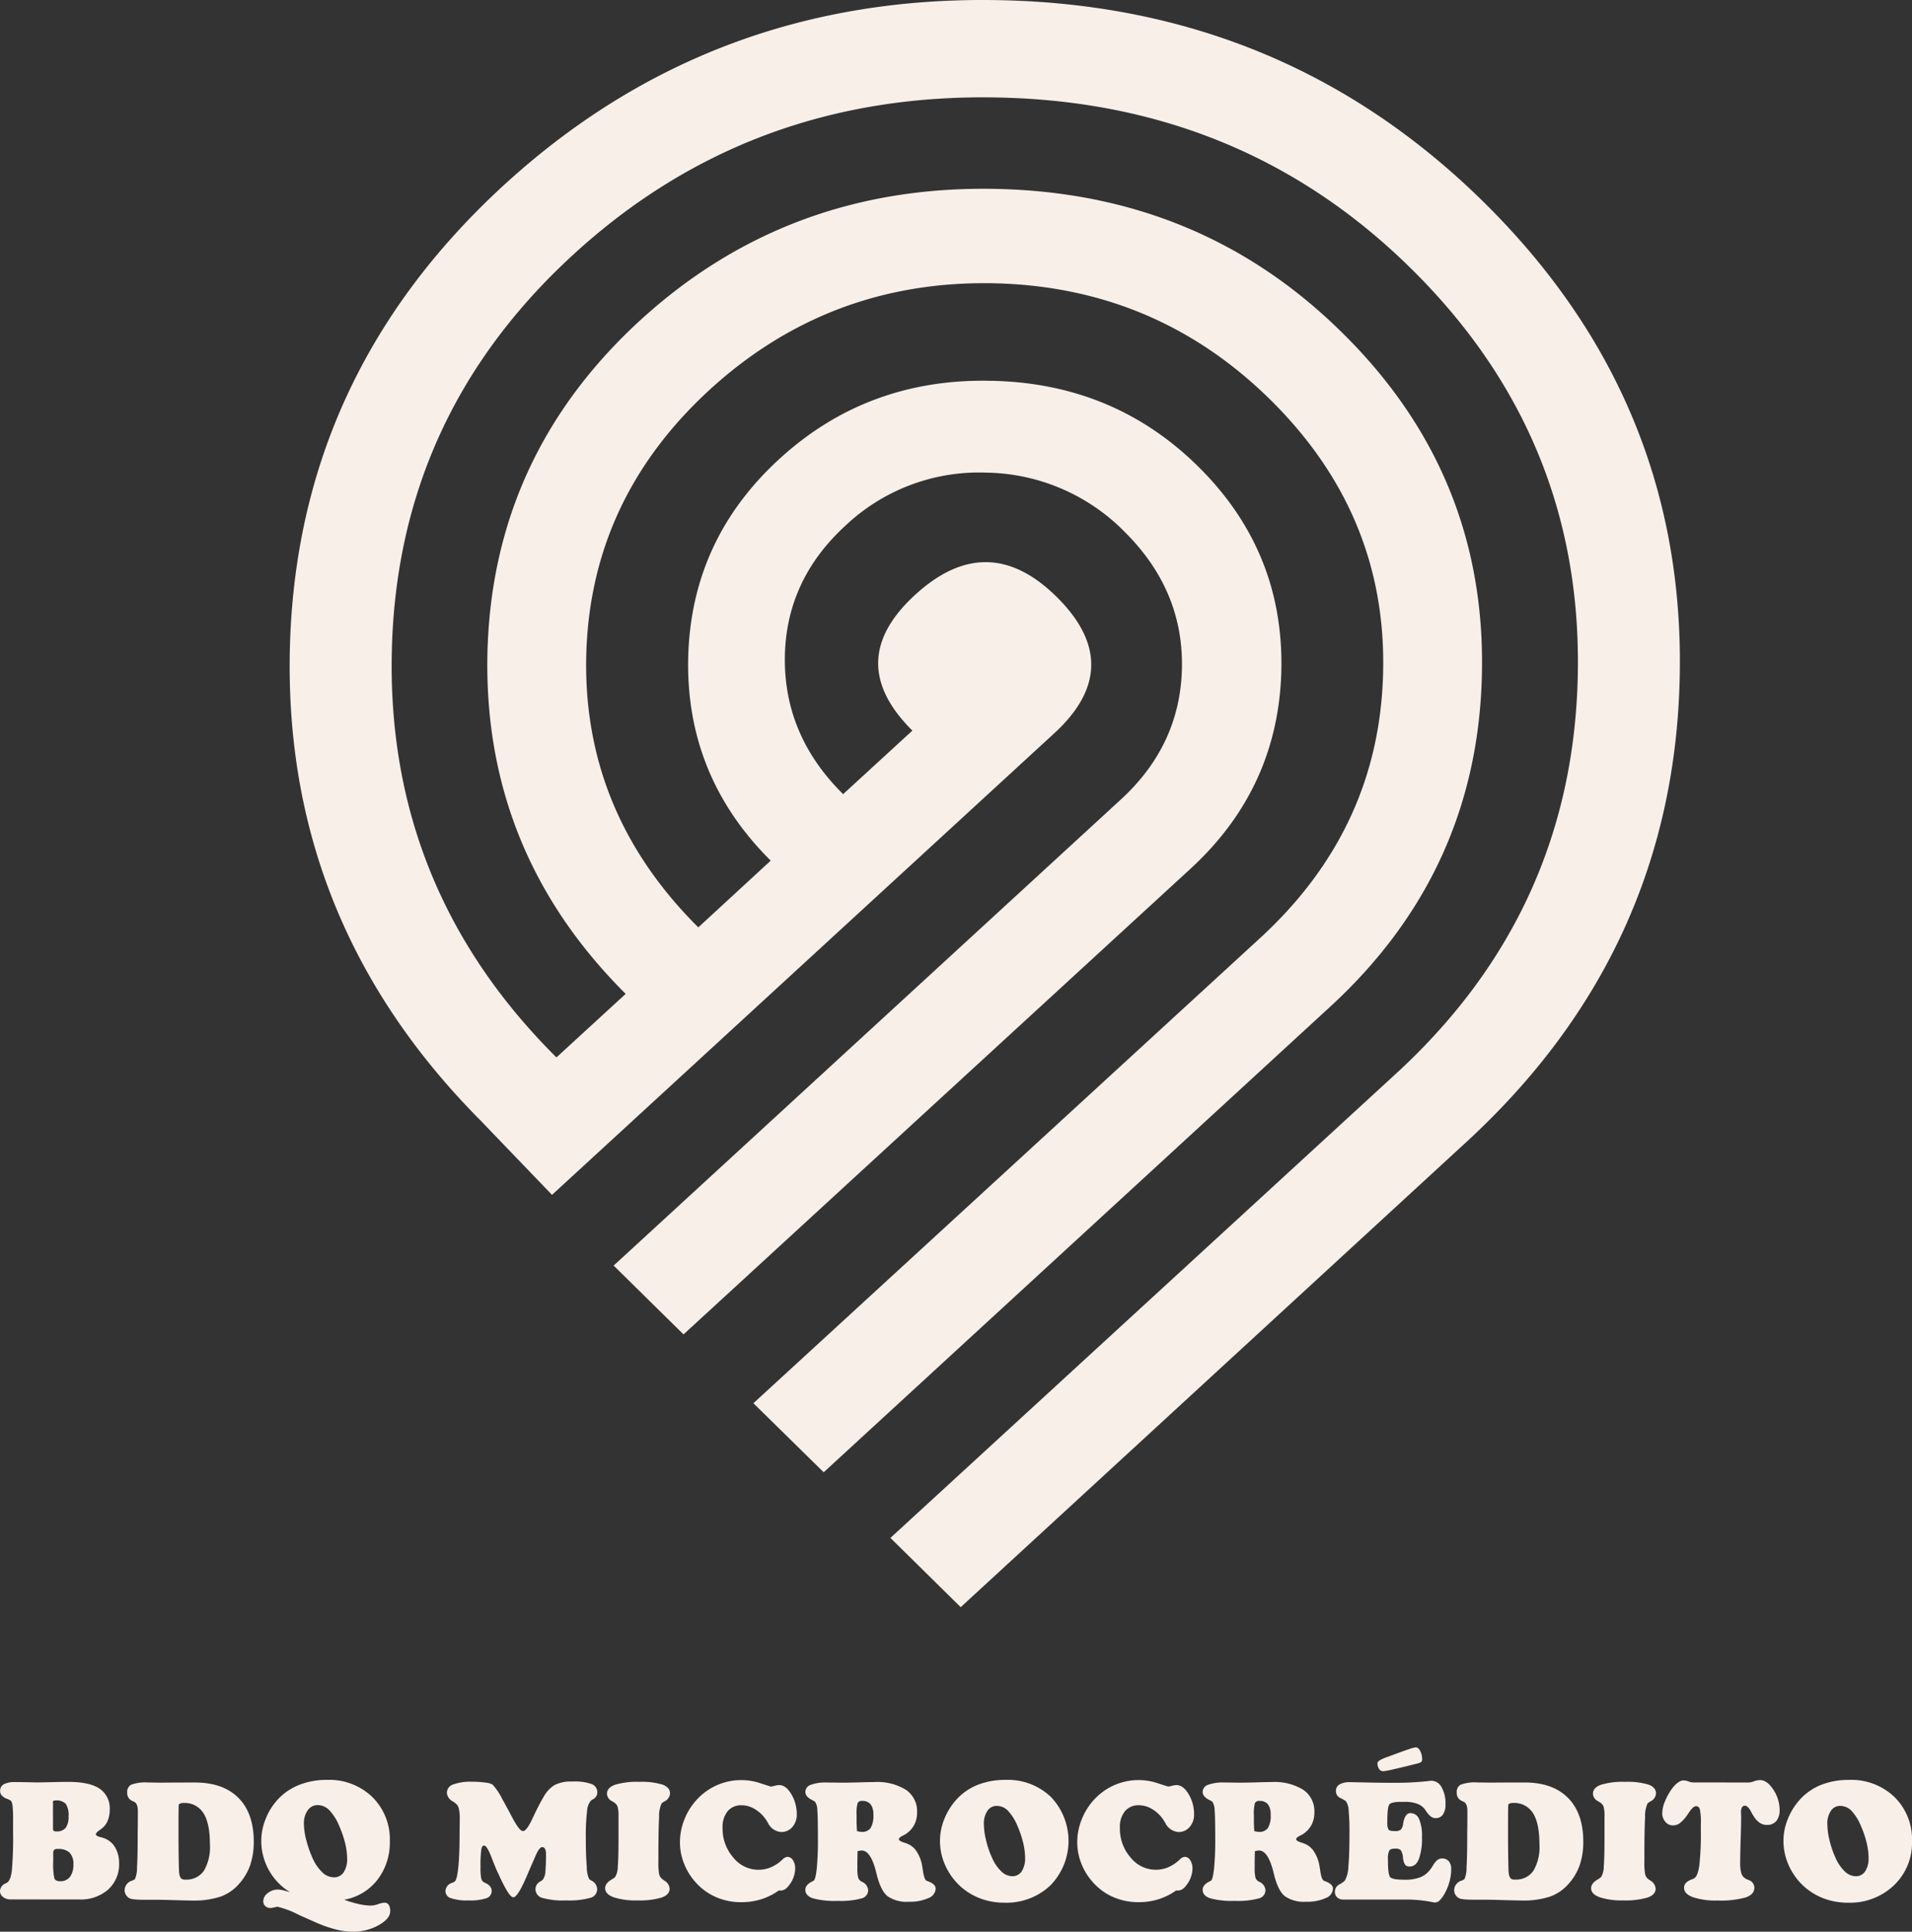
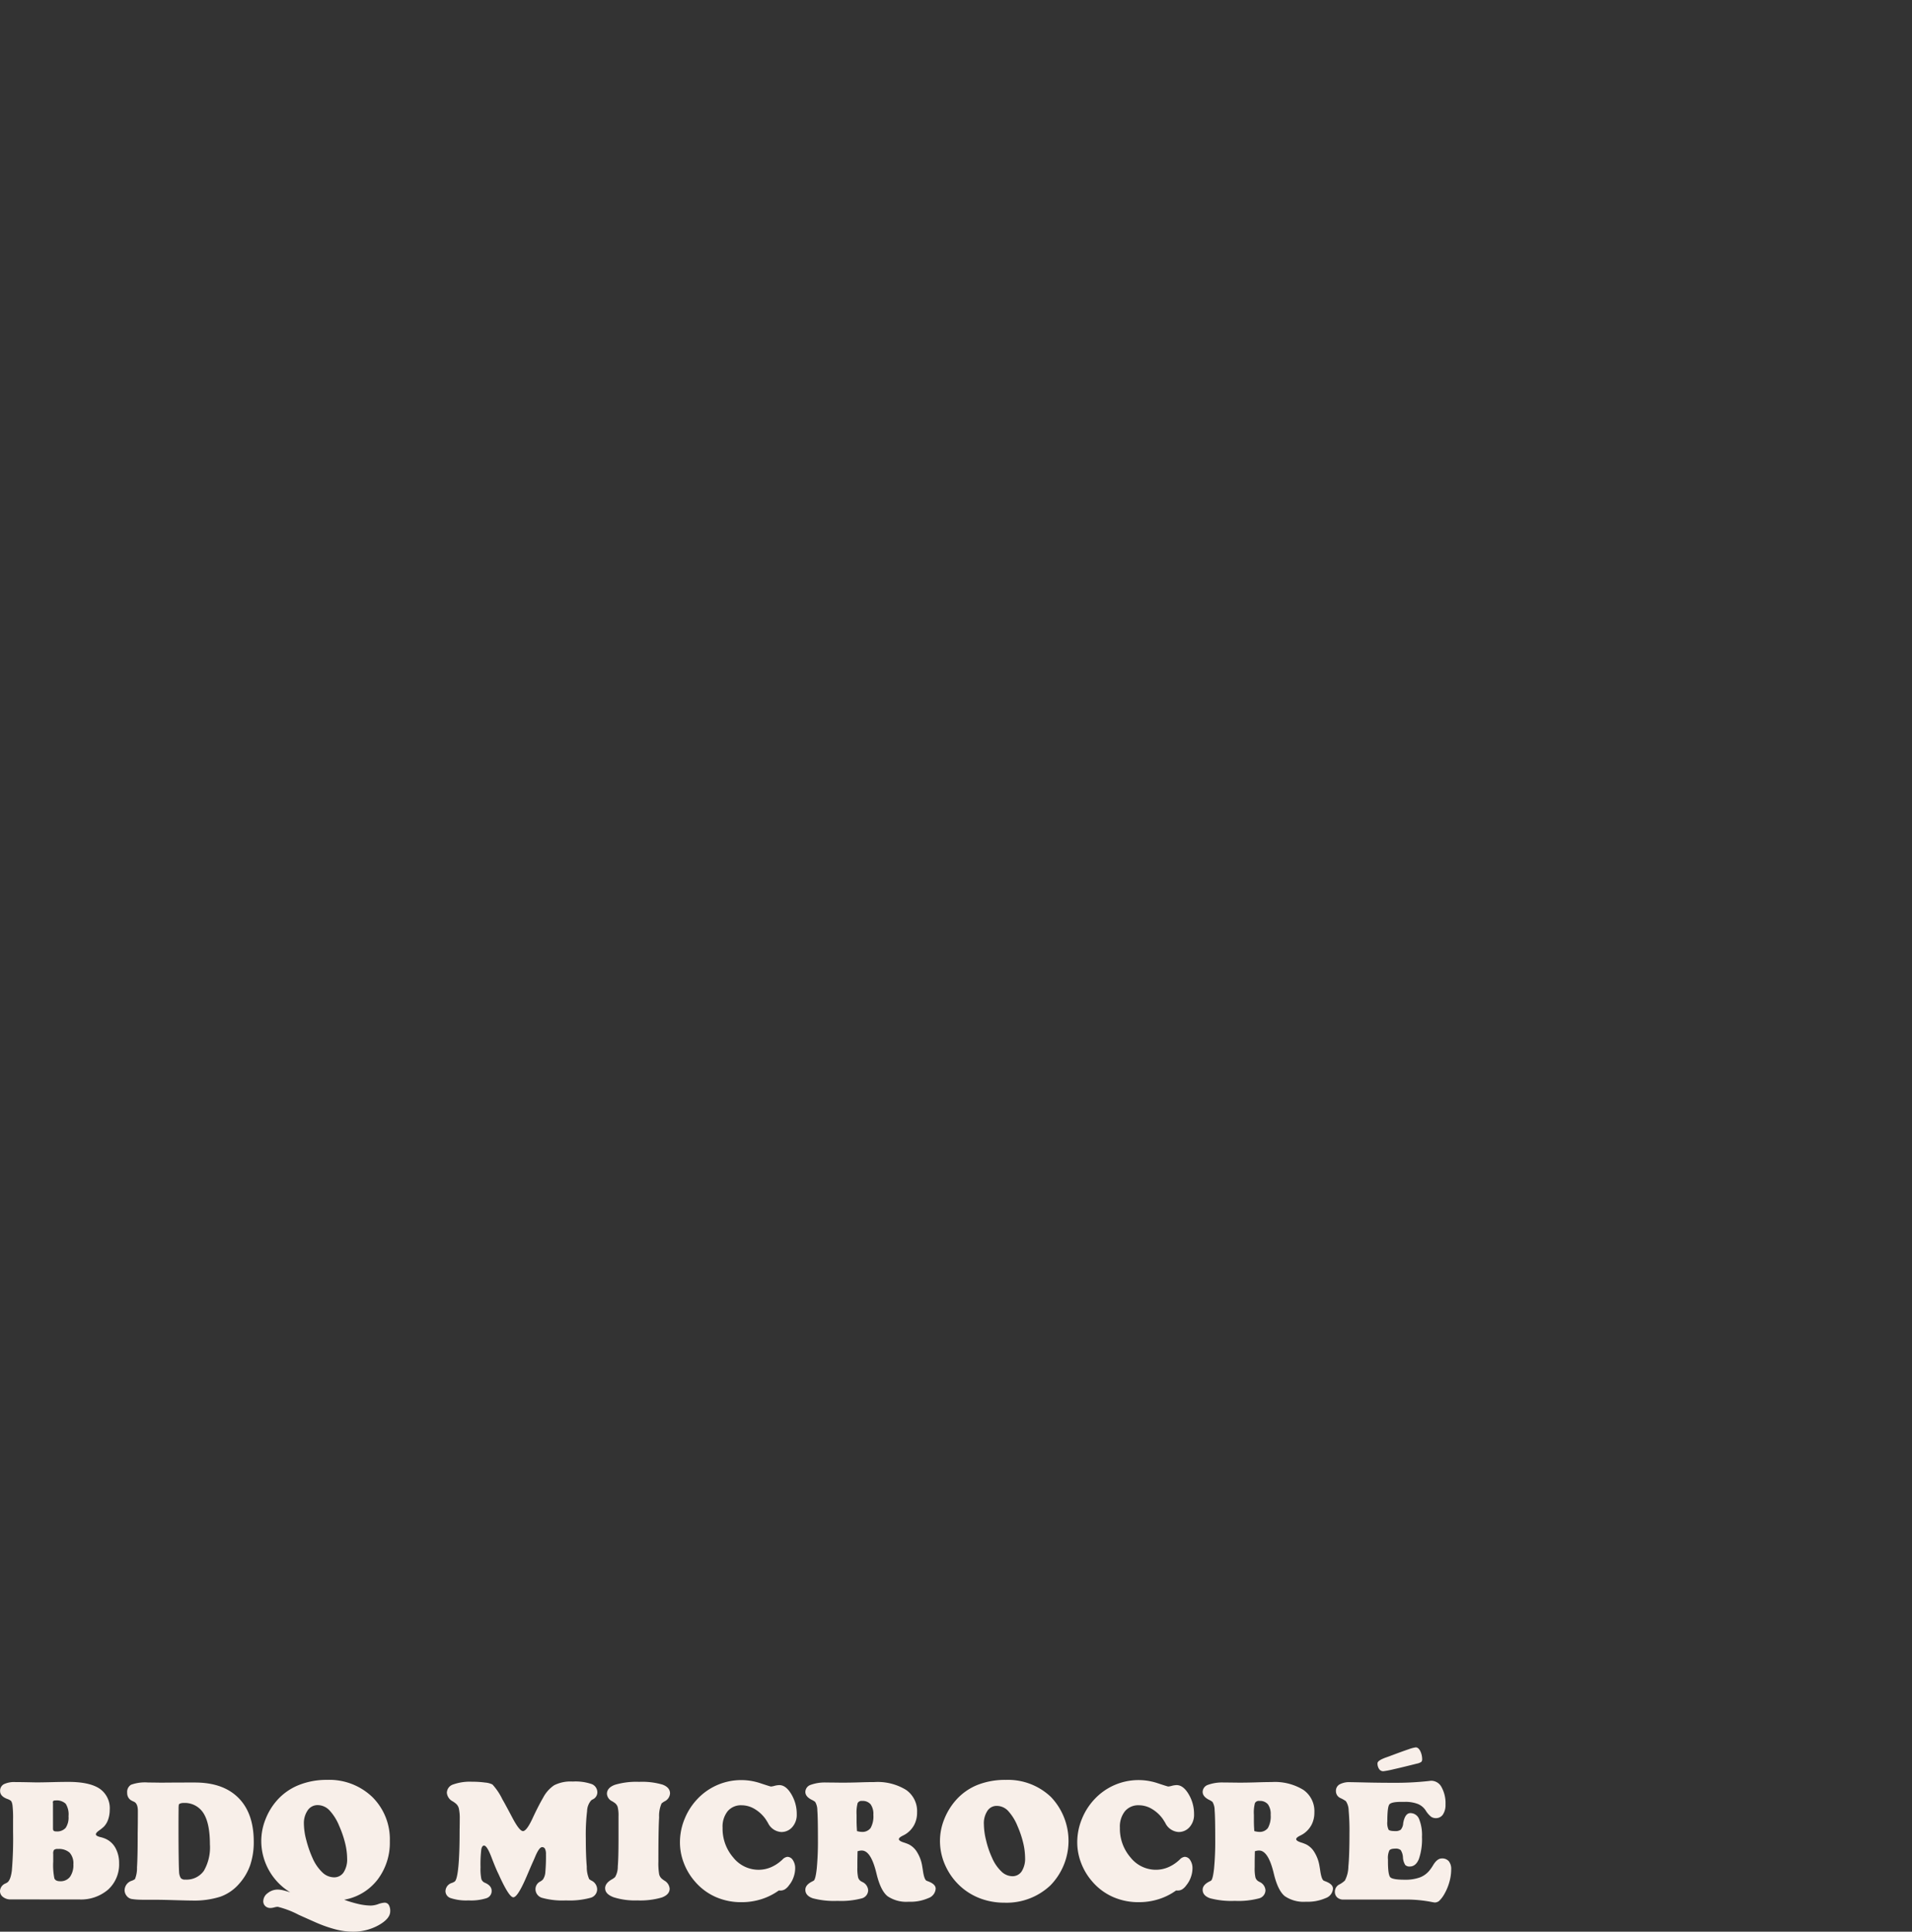
<svg xmlns="http://www.w3.org/2000/svg" width="389.624" height="393.616" viewBox="0 0 389.624 393.616">
  <rect x="0" y="0" width="389.624" height="393.616" fill="#333333" stroke="none" />
  <defs>
    <clipPath id="a">
      <rect width="389.624" height="393.616" fill="none" />
    </clipPath>
  </defs>
  <g clip-path="url(#a)">
    <path d="M255.714,377.222c0,.158-.01.493-.019,1s-.019.941-.019,1.294v.978a8.383,8.383,0,0,0,.15,2.049,1.34,1.34,0,0,0,.549.764c.074.048.178.1.317.178a2,2,0,0,1,1.183,1.677,1.739,1.739,0,0,1-1.37,1.676,16.366,16.366,0,0,1-4.872.494,16.865,16.865,0,0,1-5.049-.531q-1.509-.531-1.509-1.732c0-.652.447-1.211,1.351-1.669.14-.074.251-.129.336-.176.251-.14.465-.95.632-2.441a57.457,57.457,0,0,0,.244-5.906c0-3.045-.038-5.048-.122-5.989a3.332,3.332,0,0,0-.438-1.723,3.791,3.791,0,0,0-.69-.42q-1.312-.657-1.313-1.622a1.552,1.552,0,0,1,1.09-1.434,8.5,8.5,0,0,1,3.242-.474c.234,0,.717,0,1.452.009s1.342.018,1.836.018c.941,0,2.134-.018,3.558-.065s2.385-.055,2.878-.055a11.09,11.09,0,0,1,6.466,1.593,5.264,5.264,0,0,1,2.244,4.582,5.373,5.373,0,0,1-.567,2.515,5.085,5.085,0,0,1-1.677,1.863,6.529,6.529,0,0,1-.727.4c-.494.251-.735.475-.735.68,0,.243.325.466.969.671a9.042,9.042,0,0,1,1.1.418,4.164,4.164,0,0,1,1.667,1.613,7.6,7.6,0,0,1,.988,2.635c.046.271.111.634.176,1.091.178,1.221.429,1.9.736,2.04.1.047.243.093.4.158.977.383,1.462.866,1.462,1.462a2.188,2.188,0,0,1-1.5,1.928,9.051,9.051,0,0,1-3.986.738,6.816,6.816,0,0,1-4.322-1.128c-.932-.746-1.678-2.245-2.227-4.509l-.083-.335q-1.107-4.458-2.935-4.462a2.368,2.368,0,0,0-.447.037,3.207,3.207,0,0,0-.419.112m-.113-4.108c.178.046.345.084.5.111a2.52,2.52,0,0,0,.439.047,2.088,2.088,0,0,0,1.835-.791,4.86,4.86,0,0,0,.559-2.693,3.361,3.361,0,0,0-.559-2.133,2.108,2.108,0,0,0-1.733-.69.907.907,0,0,0-.913.438,7.626,7.626,0,0,0-.214,2.385v1.285c0,.271.009.56.018.867s.038.7.065,1.174m-15.938,12.1a12.522,12.522,0,0,1-3.568,1.778,13.263,13.263,0,0,1-4.005.606,12.859,12.859,0,0,1-5.282-1.062,11.852,11.852,0,0,1-4.219-3.14,12.4,12.4,0,0,1-2.274-3.781,11.657,11.657,0,0,1-.792-4.239,12.475,12.475,0,0,1,.979-4.816,12.9,12.9,0,0,1,2.71-4.126,12.252,12.252,0,0,1,12.734-3.065c1.324.437,2.032.661,2.125.661a3.627,3.627,0,0,0,.753-.149,4.193,4.193,0,0,1,.95-.14c.9,0,1.715.616,2.45,1.854a7.811,7.811,0,0,1,1.1,4.061,3.763,3.763,0,0,1-.9,2.628,2.916,2.916,0,0,1-2.272,1.015,3.22,3.22,0,0,1-2.7-1.872c-.214-.345-.372-.605-.494-.783a7.3,7.3,0,0,0-2.245-2.058,5.186,5.186,0,0,0-2.617-.737,3.543,3.543,0,0,0-2.851,1.211,5.024,5.024,0,0,0-1.033,3.363,8.946,8.946,0,0,0,2.17,6.064,6.588,6.588,0,0,0,5.132,2.506,6.462,6.462,0,0,0,2.432-.465,7.775,7.775,0,0,0,2.188-1.369c.075-.065.169-.14.271-.243a1.672,1.672,0,0,1,1.015-.559,1.339,1.339,0,0,1,1.119.671,2.938,2.938,0,0,1,.465,1.677,5.412,5.412,0,0,1-.326,1.788,5.23,5.23,0,0,1-.9,1.62,3.054,3.054,0,0,1-.857.858,1.7,1.7,0,0,1-.921.252,1.124,1.124,0,0,1-.187-.009ZM200.493,371.7a14.148,14.148,0,0,0,.447,3.287,18.563,18.563,0,0,0,1.2,3.523,8.517,8.517,0,0,0,1.909,2.822,3.27,3.27,0,0,0,2.235.977,2.231,2.231,0,0,0,1.92-1,4.8,4.8,0,0,0,.688-2.748,13.434,13.434,0,0,0-.39-3.055,20.022,20.022,0,0,0-1.146-3.391,10.225,10.225,0,0,0-1.965-3.158,3.178,3.178,0,0,0-2.274-.978,2.219,2.219,0,0,0-1.9,1.006,4.583,4.583,0,0,0-.726,2.711m-8.944,3.391a11.843,11.843,0,0,1,.857-4.361,13.208,13.208,0,0,1,2.376-3.9,11.658,11.658,0,0,1,4.387-3.111,15.261,15.261,0,0,1,5.795-1.035,12.678,12.678,0,0,1,9.2,3.485,12.975,12.975,0,0,1-.1,18,12.991,12.991,0,0,1-9.371,3.539,13.911,13.911,0,0,1-4.462-.7,12.713,12.713,0,0,1-3.848-2.067,12.843,12.843,0,0,1-3.558-4.416,12.145,12.145,0,0,1-1.277-5.43m-16.795,2.133c0,.158-.009.493-.018,1s-.02.941-.02,1.294v.978a8.365,8.365,0,0,0,.151,2.049,1.343,1.343,0,0,0,.548.764c.075.048.178.1.318.178a2,2,0,0,1,1.182,1.677,1.738,1.738,0,0,1-1.369,1.676,16.366,16.366,0,0,1-4.872.494,16.865,16.865,0,0,1-5.049-.531q-1.509-.531-1.509-1.732c0-.652.447-1.211,1.351-1.669.14-.074.251-.129.336-.176.251-.14.465-.95.632-2.441a57.5,57.5,0,0,0,.243-5.906c0-3.045-.038-5.048-.121-5.989a3.332,3.332,0,0,0-.438-1.723,3.791,3.791,0,0,0-.69-.42q-1.312-.657-1.313-1.622a1.552,1.552,0,0,1,1.09-1.434,8.5,8.5,0,0,1,3.241-.474c.234,0,.718,0,1.453.009s1.342.018,1.836.018c.941,0,2.134-.018,3.558-.065s2.386-.055,2.878-.055a11.087,11.087,0,0,1,6.465,1.593,5.266,5.266,0,0,1,2.247,4.582,5.374,5.374,0,0,1-.569,2.515,5.07,5.07,0,0,1-1.678,1.863,6.5,6.5,0,0,1-.726.4c-.494.251-.736.475-.736.68,0,.243.327.466.97.671a9.042,9.042,0,0,1,1.1.418,4.164,4.164,0,0,1,1.667,1.613,7.565,7.565,0,0,1,.988,2.635c.045.271.111.634.176,1.091.178,1.221.429,1.9.736,2.04.1.047.243.093.4.158.977.383,1.462.866,1.462,1.462a2.188,2.188,0,0,1-1.5,1.928,9.054,9.054,0,0,1-3.986.738,6.821,6.821,0,0,1-4.323-1.128c-.931-.746-1.676-2.245-2.226-4.509l-.084-.335q-1.105-4.458-2.934-4.462a2.367,2.367,0,0,0-.447.037,3.264,3.264,0,0,0-.42.112m-.112-4.108c.178.046.345.084.5.111a2.509,2.509,0,0,0,.439.047,2.088,2.088,0,0,0,1.835-.791,4.86,4.86,0,0,0,.559-2.693,3.361,3.361,0,0,0-.559-2.133,2.108,2.108,0,0,0-1.733-.69.905.905,0,0,0-.913.438,7.613,7.613,0,0,0-.215,2.385v1.285c0,.271.009.56.02.867s.037.7.064,1.174m-15.938,12.1a12.522,12.522,0,0,1-3.568,1.778,13.263,13.263,0,0,1-4.005.606,12.859,12.859,0,0,1-5.282-1.062,11.86,11.86,0,0,1-4.219-3.14,12.376,12.376,0,0,1-2.274-3.781,11.657,11.657,0,0,1-.792-4.239,12.475,12.475,0,0,1,.979-4.816,12.9,12.9,0,0,1,2.71-4.126,12.252,12.252,0,0,1,12.734-3.065c1.324.437,2.032.661,2.125.661a3.627,3.627,0,0,0,.753-.149,4.185,4.185,0,0,1,.952-.14c.9,0,1.712.616,2.448,1.854a7.811,7.811,0,0,1,1.1,4.061,3.768,3.768,0,0,1-.9,2.628,2.916,2.916,0,0,1-2.272,1.015,3.22,3.22,0,0,1-2.7-1.872c-.214-.345-.372-.605-.494-.783a7.3,7.3,0,0,0-2.245-2.058,5.186,5.186,0,0,0-2.617-.737,3.543,3.543,0,0,0-2.851,1.211,5.035,5.035,0,0,0-1.033,3.363,8.946,8.946,0,0,0,2.17,6.064,6.588,6.588,0,0,0,5.132,2.506,6.469,6.469,0,0,0,2.432-.465,7.775,7.775,0,0,0,2.188-1.369c.075-.065.169-.14.271-.243a1.67,1.67,0,0,1,1.015-.559,1.336,1.336,0,0,1,1.118.671,2.931,2.931,0,0,1,.466,1.677,5.412,5.412,0,0,1-.326,1.788,5.23,5.23,0,0,1-.9,1.62,3.054,3.054,0,0,1-.857.858,1.7,1.7,0,0,1-.921.252,1.124,1.124,0,0,1-.187-.009Zm-35.389-.438c0-.7.457-1.305,1.369-1.827a3.02,3.02,0,0,0,.672-.483,4.123,4.123,0,0,0,.54-2.134q.151-1.746.149-5.775v-4.444a7.154,7.154,0,0,0-.177-1.937,1.694,1.694,0,0,0-.708-.885c-.094-.065-.232-.159-.41-.261a1.813,1.813,0,0,1-1.063-1.509c0-.829.541-1.444,1.631-1.845a15.2,15.2,0,0,1,4.927-.6,14.66,14.66,0,0,1,4.78.568c1.015.382,1.518.979,1.518,1.789a1.943,1.943,0,0,1-1.155,1.64,4.377,4.377,0,0,0-.568.4,6.319,6.319,0,0,0-.5,2.842q-.153,2.471-.149,9a13.17,13.17,0,0,0,.158,2.6,1.751,1.751,0,0,0,.6.95c.1.083.262.2.467.336a2.1,2.1,0,0,1,1.071,1.638c0,.811-.541,1.416-1.621,1.808a15.641,15.641,0,0,1-4.974.587,14.259,14.259,0,0,1-4.826-.643c-1.145-.428-1.723-1.035-1.723-1.816m-32.538.558a1.811,1.811,0,0,1,1.322-1.667,2.352,2.352,0,0,0,.587-.3c.308-.28.55-1.286.717-3.018s.252-4.09.252-7.08c0-.363.009-.838.019-1.416s.009-.979.009-1.211a9.22,9.22,0,0,0-.186-2.161,1.892,1.892,0,0,0-.681-1.034,5.351,5.351,0,0,0-.557-.392,2.19,2.19,0,0,1-1.2-1.741,1.819,1.819,0,0,1,1.276-1.7,10.123,10.123,0,0,1,3.874-.559,18.855,18.855,0,0,1,2.655.167,4.076,4.076,0,0,1,1.482.392,12.513,12.513,0,0,1,2.039,3.045l.271.466c.456.829,1.015,1.863,1.667,3.1,1.006,1.929,1.751,2.889,2.245,2.889s1.164-.886,1.975-2.645q1.158-2.488,2.133-4.165a6.9,6.9,0,0,1,2.246-2.533,7.388,7.388,0,0,1,3.79-.755,10,10,0,0,1,3.9.53,1.8,1.8,0,0,1,1.108,1.734,1.585,1.585,0,0,1-.95,1.378c-.13.075-.223.131-.288.177a3.464,3.464,0,0,0-.848,2.2,41.091,41.091,0,0,0-.262,5.552q0,3.522.2,5.775a5.871,5.871,0,0,0,.494,2.544,3.631,3.631,0,0,0,.447.288,2.008,2.008,0,0,1,1.173,1.779,1.809,1.809,0,0,1-1.4,1.743,16.179,16.179,0,0,1-4.956.521,15.436,15.436,0,0,1-4.853-.521,1.848,1.848,0,0,1-1.36-1.809,1.75,1.75,0,0,1,1-1.536,2.353,2.353,0,0,0,.512-.391,2.952,2.952,0,0,0,.494-1.463,35.893,35.893,0,0,0,.129-3.7,2.442,2.442,0,0,0-.185-1.08.644.644,0,0,0-.6-.355c-.4,0-.875.662-1.424,1.975-.223.532-.41.94-.55,1.249-.3.679-.679,1.574-1.155,2.682q-1.843,4.318-2.738,4.313-.84,0-2.795-4.247c-.176-.4-.325-.709-.438-.932-.354-.783-.763-1.78-1.22-2.98q-.908-2.376-1.509-2.376c-.271,0-.456.251-.56.754a25.437,25.437,0,0,0-.158,3.67,10.156,10.156,0,0,0,.167,2.376,1.216,1.216,0,0,0,.681.755c.028.009.057.027.084.037.884.39,1.333.931,1.333,1.63a1.526,1.526,0,0,1-1.063,1.5,10.364,10.364,0,0,1-3.642.447,10.077,10.077,0,0,1-3.605-.457,1.508,1.508,0,0,1-1.1-1.444m-28.85-13.666a13.492,13.492,0,0,0,.485,3.271,22.5,22.5,0,0,0,1.286,3.688,8.977,8.977,0,0,0,2,2.907,3.475,3.475,0,0,0,2.348,1,2.3,2.3,0,0,0,1.976-1.015,4.833,4.833,0,0,0,.717-2.823,13.39,13.39,0,0,0-.419-3.158,21.006,21.006,0,0,0-1.2-3.483,10.35,10.35,0,0,0-2.012-3.205,3.338,3.338,0,0,0-2.358-1.033,2.413,2.413,0,0,0-2.039,1.051,4.6,4.6,0,0,0-.783,2.8m8.216,15.436a24.4,24.4,0,0,0,2.991.885,12.071,12.071,0,0,0,2.432.3A4.917,4.917,0,0,0,77.055,388a4.753,4.753,0,0,1,1.277-.3,1,1,0,0,1,.884.438,2.419,2.419,0,0,1,.3,1.342c0,.977-.781,1.919-2.347,2.8a10.617,10.617,0,0,1-5.319,1.331,14.244,14.244,0,0,1-3.465-.465,27.492,27.492,0,0,1-4.155-1.473c-.848-.372-1.956-.866-3.343-1.489a18.88,18.88,0,0,0-4.286-1.64,3.13,3.13,0,0,0-.726.122,3.42,3.42,0,0,1-.747.12,1.48,1.48,0,0,1-1.07-.391,1.343,1.343,0,0,1-.41-.988,2.089,2.089,0,0,1,.9-1.649,3.22,3.22,0,0,1,2.085-.726,5.135,5.135,0,0,1,1.008.131c.4.092.894.232,1.5.428a12.271,12.271,0,0,1-5.9-10.507,11.994,11.994,0,0,1,.857-4.361,12.838,12.838,0,0,1,2.375-3.9,11.737,11.737,0,0,1,4.4-3.084,15.165,15.165,0,0,1,5.786-1.062,12.638,12.638,0,0,1,9.213,3.494,12.091,12.091,0,0,1,3.566,9.007,12.418,12.418,0,0,1-2.513,7.844,10.978,10.978,0,0,1-6.783,4.08M36.376,372.779q0,3.353.036,5.691t.085,3.018a2.545,2.545,0,0,0,.345,1.2,1.093,1.093,0,0,0,.912.308,4.317,4.317,0,0,0,3.783-1.779,9.513,9.513,0,0,0,1.238-5.412q0-4.29-1.322-6.353a4.494,4.494,0,0,0-4.071-2.068,1.689,1.689,0,0,0-.661.112c-.178.073-.271.158-.28.242a6.246,6.246,0,0,0-.047.959c-.009.559-.018,1.919-.018,4.081M25.392,385.131a2.068,2.068,0,0,1,1.5-1.91,3.18,3.18,0,0,0,.607-.316,5.864,5.864,0,0,0,.419-2.4c.093-1.443.138-3.512.138-6.185v-.67c.029-1.611.038-3.158.038-4.64,0-1.015-.27-1.647-.8-1.881-.148-.066-.27-.121-.372-.177a1.681,1.681,0,0,1-.746-.643,1.848,1.848,0,0,1-.26-1.024,1.706,1.706,0,0,1,.783-1.612,8.368,8.368,0,0,1,3.53-.456c.307,0,.763,0,1.369.009s1.052.018,1.359.018c.076,0,.868-.009,2.366-.018s2.973-.009,4.408-.009q5.742,0,8.858,3.129t3.12,8.906a14.7,14.7,0,0,1-.717,4.77,11.247,11.247,0,0,1-2.236,3.8,9.086,9.086,0,0,1-3.81,2.646,17.481,17.481,0,0,1-5.784.8c-.568,0-1.678-.027-3.336-.074s-3.036-.084-4.126-.084H29.6c-.661,0-1.211-.009-1.648-.038s-.81-.074-1.119-.12A1.7,1.7,0,0,1,25.8,386.3a1.855,1.855,0,0,1-.411-1.173M10.8,372.452v.131c0,.252.055.41.159.484a.866.866,0,0,0,.5.111,2.315,2.315,0,0,0,1.928-.726,3.825,3.825,0,0,0,.578-2.376,4.053,4.053,0,0,0-.578-2.533,2.655,2.655,0,0,0-2.086-.67.789.789,0,0,0-.411.074.429.429,0,0,0-.121.307c0,.009.009.047.018.113a.894.894,0,0,1,.01.149Zm.046,5.31v1.556a13.621,13.621,0,0,0,.233,3.427c.159.392.55.587,1.183.587a2.4,2.4,0,0,0,2-.894,4.1,4.1,0,0,0,.689-2.552,3.237,3.237,0,0,0-.763-2.375,3.265,3.265,0,0,0-2.366-.755,1.185,1.185,0,0,0-.8.178,1.242,1.242,0,0,0-.178.828M2.915,387.04H2.16a2.428,2.428,0,0,1-1.537-.494A1.469,1.469,0,0,1,0,385.335a1.76,1.76,0,0,1,1.126-1.555c.158-.083.271-.14.345-.187.456-.307.765-1.108.941-2.4a76.858,76.858,0,0,0,.252-7.89v-2.562a22.475,22.475,0,0,0-.121-2.906c-.084-.522-.215-.839-.411-.959a2.9,2.9,0,0,0-.708-.336c-.932-.363-1.4-.894-1.4-1.575a1.5,1.5,0,0,1,.754-1.4,4.884,4.884,0,0,1,2.366-.438c.6,0,1.37.009,2.33.027s1.611.038,1.984.038c.8,0,1.919-.019,3.363-.056s2.468-.047,3.1-.047q4.331,0,6.39,1.388a4.814,4.814,0,0,1,2.049,4.294,6.074,6.074,0,0,1-.307,1.938,3.951,3.951,0,0,1-.866,1.482,8.731,8.731,0,0,1-.979.792c-.447.316-.67.576-.67.791s.279.4.848.549a6.013,6.013,0,0,1,1.062.336,4.3,4.3,0,0,1,2.077,1.89,6.275,6.275,0,0,1,.745,3.1,6.925,6.925,0,0,1-2.226,5.376,8.481,8.481,0,0,1-5.924,2.021Z" fill="#f8efe9" />
    <path d="M289.8,358.545a.607.607,0,0,1-.214.5,2.561,2.561,0,0,1-.866.325c-1.929.485-3.493.867-4.7,1.137a18.9,18.9,0,0,1-2.125.411,1,1,0,0,1-.866-.458,1.974,1.974,0,0,1-.325-1.164c0-.382.587-.774,1.751-1.192l.53-.187c1.91-.717,3.261-1.211,4.053-1.472a7.061,7.061,0,0,1,1.453-.391c.363,0,.67.253.932.756a3.884,3.884,0,0,1,.381,1.732m-3.325,28.523H273.771a1.8,1.8,0,0,1-1.284-.438,1.546,1.546,0,0,1-.466-1.193,1.642,1.642,0,0,1,.922-1.453,4.788,4.788,0,0,0,1.117-.791,6.315,6.315,0,0,0,.708-2.861q.223-2.247.224-6.677a46.772,46.772,0,0,0-.168-4.762,3.487,3.487,0,0,0-.568-1.881,7.088,7.088,0,0,0-1.081-.614,1.531,1.531,0,0,1-.94-1.435,1.493,1.493,0,0,1,.735-1.36,4.184,4.184,0,0,1,2.181-.456c.149,0,1.2.018,3.148.064s3.81.065,5.6.065a61.3,61.3,0,0,0,7.415-.381,2.581,2.581,0,0,1,.336-.037,2.391,2.391,0,0,1,2.114,1.322,6.75,6.75,0,0,1,.8,3.513,3.511,3.511,0,0,1-.521,2.039,1.692,1.692,0,0,1-1.444.745,1.721,1.721,0,0,1-.968-.278,4.921,4.921,0,0,1-1.109-1.286,3.463,3.463,0,0,0-1.621-1.333,7.038,7.038,0,0,0-2.607-.419h-.728c-1.379,0-2.2.177-2.459.541s-.4,1.509-.4,3.437a3.263,3.263,0,0,0,.251,1.686c.168.2.605.289,1.322.289a1.815,1.815,0,0,0,1.165-.28,2.271,2.271,0,0,0,.494-1.277v-.045c.242-1.37.736-2.06,1.472-2.06a1.9,1.9,0,0,1,1.77,1.212,8.73,8.73,0,0,1,.587,3.652,12.337,12.337,0,0,1-.634,4.5c-.419,1.015-1.044,1.518-1.854,1.518a1.189,1.189,0,0,1-.923-.316,3.226,3.226,0,0,1-.465-1.565,2.98,2.98,0,0,0-.466-1.471,1.563,1.563,0,0,0-1.108-.289c-.625,0-1.024.12-1.2.372a3.68,3.68,0,0,0-.28,1.826v.428q0,2.724.485,3.215c.327.326,1.3.493,2.935.493a8.628,8.628,0,0,0,3.045-.457,4.626,4.626,0,0,0,2.012-1.453,9.532,9.532,0,0,0,.709-1.024q.825-1.4,1.788-1.4a1.772,1.772,0,0,1,1.426.567,2.519,2.519,0,0,1,.485,1.669,9.52,9.52,0,0,1-.4,2.664,10.6,10.6,0,0,1-1.1,2.533,5.985,5.985,0,0,1-.979,1.239,1.422,1.422,0,0,1-.9.3c-.047,0-.2-.028-.466-.075a26.744,26.744,0,0,0-5.394-.521" fill="#f8efe9" />
-     <path d="M372.373,371.7a14.164,14.164,0,0,0,.447,3.289,18.758,18.758,0,0,0,1.2,3.521,8.558,8.558,0,0,0,1.909,2.822,3.273,3.273,0,0,0,2.236.979,2.229,2.229,0,0,0,1.919-1,4.8,4.8,0,0,0,.69-2.748,13.41,13.41,0,0,0-.392-3.056,19.966,19.966,0,0,0-1.146-3.391,10.238,10.238,0,0,0-1.965-3.158,3.172,3.172,0,0,0-2.273-.977,2.213,2.213,0,0,0-1.9,1.006,4.572,4.572,0,0,0-.727,2.71m-8.942,3.39a11.806,11.806,0,0,1,.856-4.358,13.177,13.177,0,0,1,2.375-3.9,11.66,11.66,0,0,1,4.388-3.112,15.278,15.278,0,0,1,5.8-1.034,12.676,12.676,0,0,1,9.2,3.483,12.058,12.058,0,0,1,3.576,9.019,11.931,11.931,0,0,1-3.679,8.978,12.987,12.987,0,0,1-9.371,3.541,13.914,13.914,0,0,1-4.462-.7,12.705,12.705,0,0,1-3.846-2.068,12.846,12.846,0,0,1-3.56-4.415,12.166,12.166,0,0,1-1.275-5.432m-6.959-11.877a3.864,3.864,0,0,0,.968-.25,3.988,3.988,0,0,1,1.2-.243c.979,0,1.891.652,2.739,1.966a7.459,7.459,0,0,1,1.267,4.108,3.419,3.419,0,0,1-.671,2.272,2.373,2.373,0,0,1-1.927.792,2.565,2.565,0,0,1-1.4-.4,3.813,3.813,0,0,1-1.182-1.22,8.862,8.862,0,0,1-.624-1.053c-.438-.829-.858-1.239-1.248-1.239a.672.672,0,0,0-.616.327,1.979,1.979,0,0,0-.2,1.024c0,.018.009.149.02.4s.009.485.009.717c0,.839-.029,2.255-.094,4.239s-.1,3.559-.1,4.7a7.809,7.809,0,0,0,.261,2.45,1.964,1.964,0,0,0,.95,1.062q.139.069.447.195a1.686,1.686,0,0,1,1.23,1.574c0,.923-.587,1.593-1.769,2a18.8,18.8,0,0,1-5.748.625,14.516,14.516,0,0,1-5.021-.681q-1.791-.684-1.789-1.9c0-.737.475-1.295,1.416-1.658a4.7,4.7,0,0,0,.643-.289c.492-.27.837-1.155,1.052-2.636a56.5,56.5,0,0,0,.308-6.987v-1.491a12.475,12.475,0,0,0-.2-2.934.782.782,0,0,0-.755-.642c-.4,0-.867.4-1.415,1.21-.16.234-.289.429-.383.568a7.424,7.424,0,0,1-1.537,1.687,2.346,2.346,0,0,1-1.387.447,1.971,1.971,0,0,1-1.556-.726,2.681,2.681,0,0,1-.625-1.845,6.579,6.579,0,0,1,.6-2.45,11.757,11.757,0,0,1,1.537-2.664,5.342,5.342,0,0,1,1.164-1.117,1.984,1.984,0,0,1,1.08-.363,3.21,3.21,0,0,1,.941.2,3.1,3.1,0,0,0,.923.214Zm-32.24,21.566c0-.7.456-1.3,1.369-1.825a2.9,2.9,0,0,0,.67-.485,4.1,4.1,0,0,0,.542-2.134c.1-1.164.148-3.093.148-5.775v-4.444a7.112,7.112,0,0,0-.177-1.937,1.674,1.674,0,0,0-.709-.885c-.092-.065-.232-.158-.408-.261a1.813,1.813,0,0,1-1.063-1.509c0-.829.541-1.444,1.631-1.844a15.171,15.171,0,0,1,4.927-.6,14.682,14.682,0,0,1,4.78.567c1.015.383,1.518.979,1.518,1.789a1.946,1.946,0,0,1-1.155,1.64,4.46,4.46,0,0,0-.568.4,6.282,6.282,0,0,0-.5,2.84q-.154,2.473-.148,9a12.994,12.994,0,0,0,.158,2.6,1.742,1.742,0,0,0,.6.951c.1.084.262.195.467.334a2.1,2.1,0,0,1,1.07,1.64c0,.81-.54,1.417-1.62,1.807a15.641,15.641,0,0,1-4.974.587,14.259,14.259,0,0,1-4.826-.643c-1.145-.429-1.723-1.033-1.723-1.816m-16.935-12c0,2.236.009,4.137.037,5.692s.047,2.571.083,3.018a2.575,2.575,0,0,0,.345,1.2,1.1,1.1,0,0,0,.914.307,4.313,4.313,0,0,0,3.781-1.779,9.5,9.5,0,0,0,1.238-5.412q0-4.289-1.322-6.353a4.494,4.494,0,0,0-4.071-2.068,1.7,1.7,0,0,0-.661.112c-.177.075-.269.158-.28.242a6.81,6.81,0,0,0-.046.96c-.009.558-.018,1.918-.018,4.079m-10.983,12.353a2.068,2.068,0,0,1,1.5-1.91,3.028,3.028,0,0,0,.605-.316,5.784,5.784,0,0,0,.419-2.4c.093-1.444.14-3.512.14-6.186v-.671q.041-2.416.037-4.639c0-1.015-.269-1.649-.8-1.881-.149-.065-.269-.122-.373-.178a1.676,1.676,0,0,1-.744-.643,1.827,1.827,0,0,1-.262-1.024,1.707,1.707,0,0,1,.783-1.611,8.33,8.33,0,0,1,3.53-.458c.307,0,.765,0,1.37.01s1.053.019,1.36.019c.074,0,.866-.009,2.366-.019s2.971-.01,4.406-.01q5.742,0,8.859,3.131t3.121,8.906a14.743,14.743,0,0,1-.717,4.769,11.254,11.254,0,0,1-2.237,3.8,9.075,9.075,0,0,1-3.809,2.644,17.438,17.438,0,0,1-5.786.8c-.568,0-1.676-.029-3.334-.075s-3.036-.085-4.126-.085h-2.1c-.661,0-1.21-.009-1.648-.036s-.811-.075-1.118-.122a1.692,1.692,0,0,1-1.034-.643,1.852,1.852,0,0,1-.41-1.173" fill="#f8efe9" />
-     <path d="M167.852,300l103.2-94.856q30.135-27.681,30.93-67.968.838-40.329-28.176-69.089-28.974-28.844-71.153-29.6-42.2-.772-72.357,26.93Q100.162,93.166,99.323,133.43q-.772,40.265,28.178,69.088l-14.11,12.948q-34.522-34.329-33.554-82.381.966-48.138,36.908-81.131,35.944-33.039,86.3-32.093,50.331.9,84.875,35.233,34.587,34.326,33.6,82.422-.966,48.073-36.908,81.133L181.446,313.375l14.325,14.11L298.8,232.716q42.33-38.91,43.491-94.812,1.162-55.947-39.578-96.362Q261.934,1.086,203.428.03,144.9-1.066,102.549,37.843,60.221,76.755,59.058,132.7q-1.1,53.364,36.006,92.661l1.721,1.807c.258.258.474.515.732.731.386.388.774.775,1.119,1.161l13.851,14.412L214.87,149.389q14.714-13.551.561-27.66c-9.465-9.421-19.1-9.55-28.953-.517s-10.023,18.24-.559,27.661l-14.11,12.949q-12-11.876-11.874-27.7.131-15.808,12.349-27.015a39.611,39.611,0,0,1,28.649-10.8,40.339,40.339,0,0,1,28.307,12.131q11.872,11.811,11.614,27.532c-.172,10.453-4.3,19.443-12.389,26.887L125.048,257.881l14.239,14.026,103.374-94.942Q260.6,160.444,261.115,136.4q.451-24.069-16.819-41.212Q227,78.021,201.837,77.592q-25.166-.518-43.148,16.046Q140.75,110.156,140.235,134.2q-.454,24.007,16.821,41.169L142.3,188.966q-23.487-23.356-22.842-55.149.708-31.876,25.036-54.29,24.39-22.391,57.774-21.81,33.3.646,56.784,23.918,23.487,23.295,22.8,55.15-.645,31.876-24.994,54.289L153.527,285.93Z" fill="#f8efe9" />
  </g>
</svg>